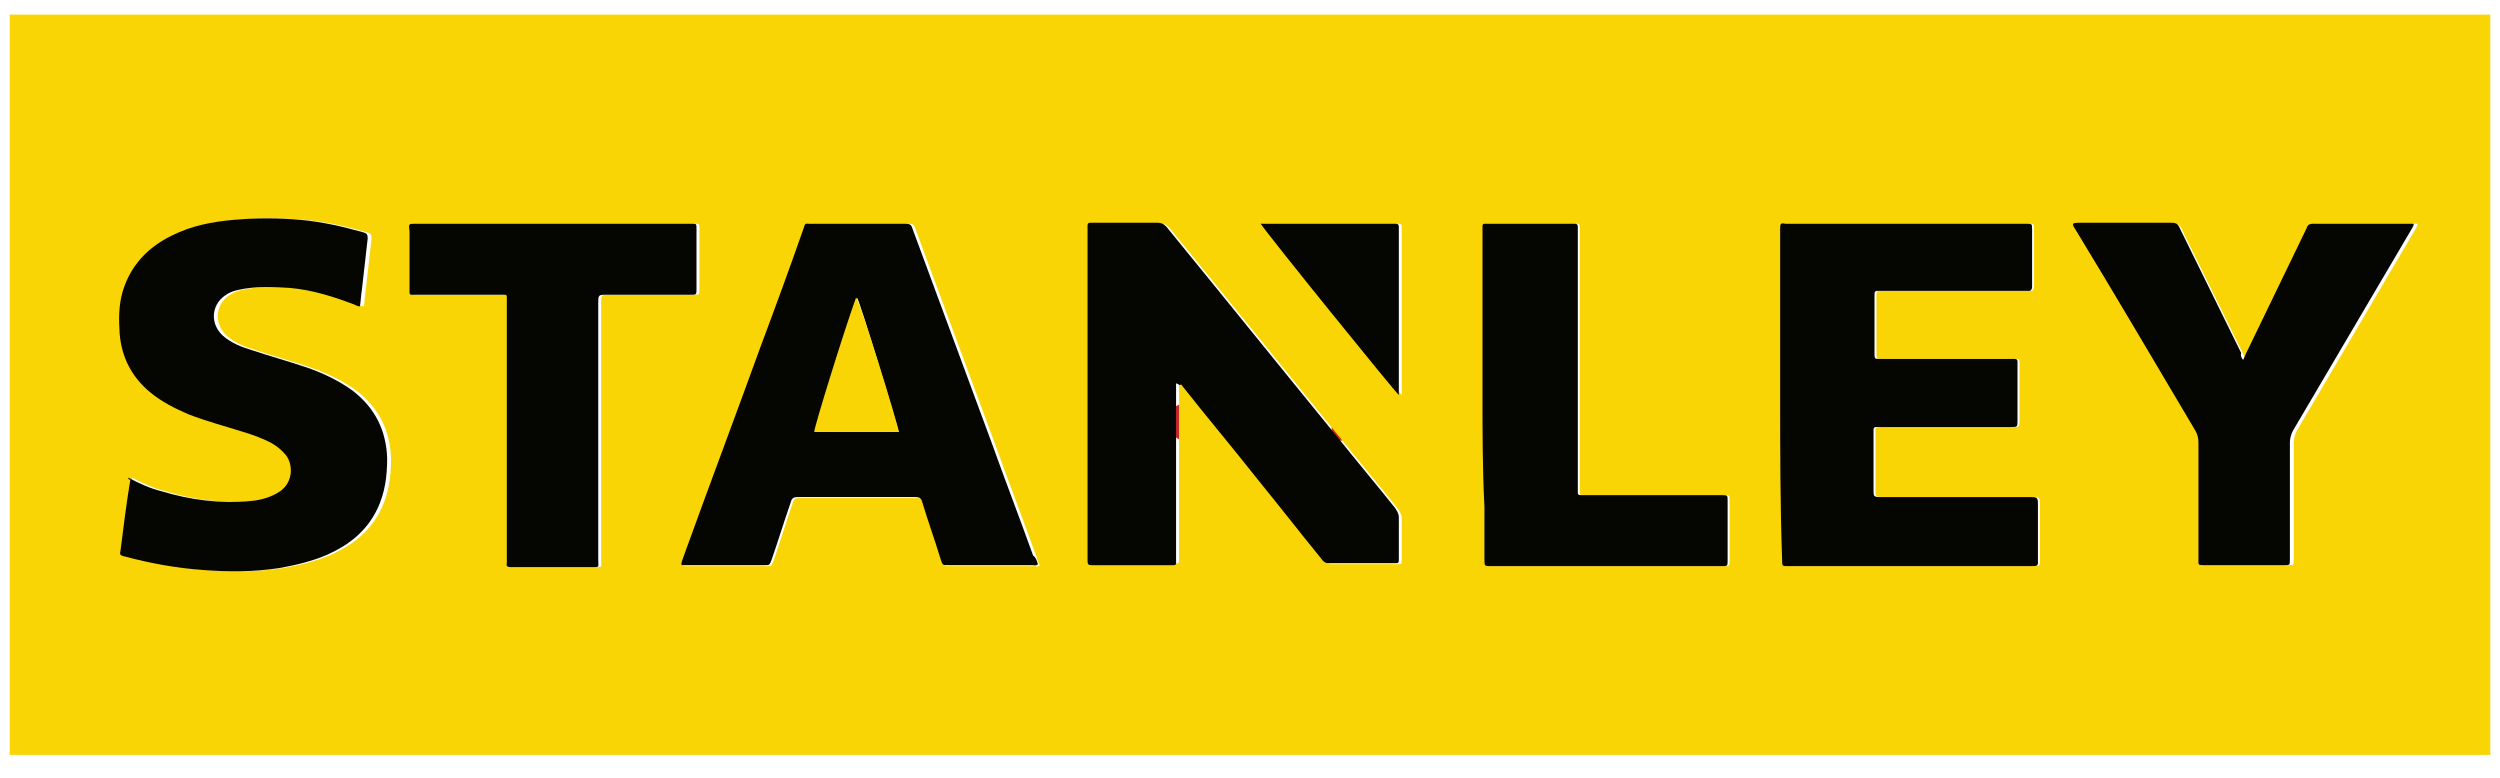
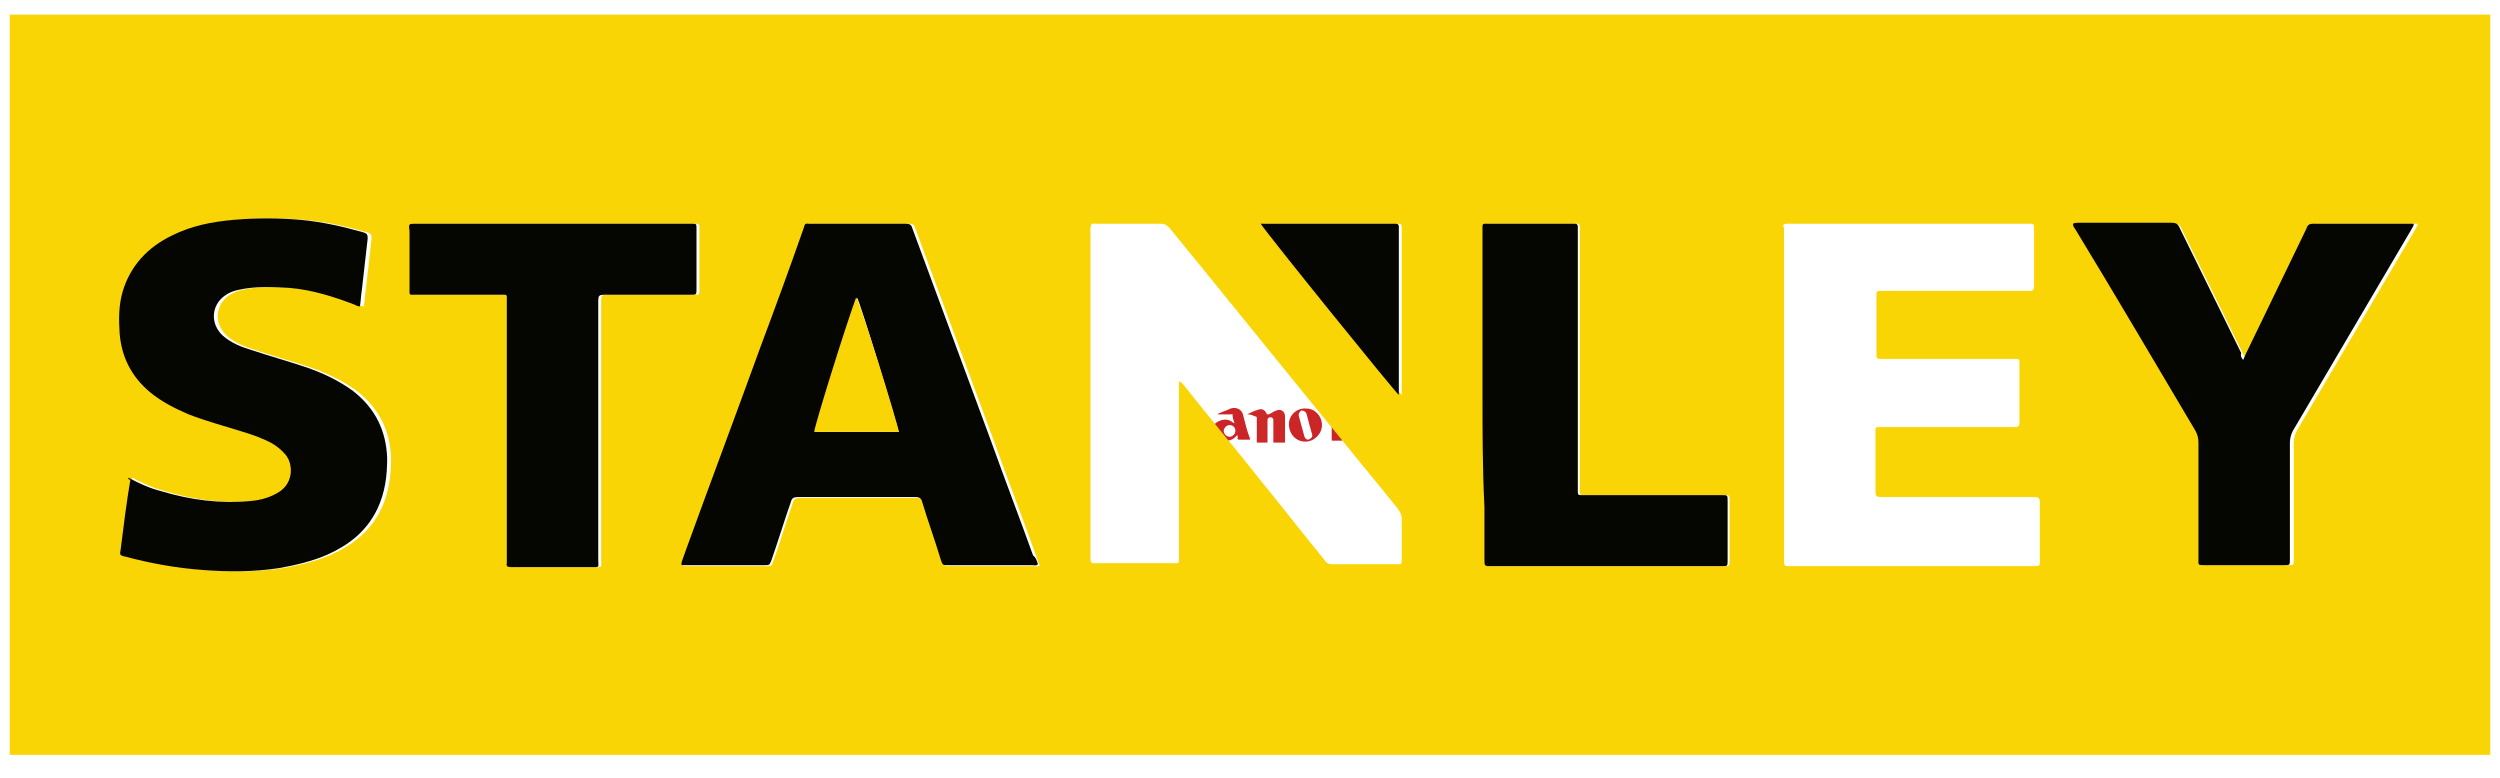
<svg xmlns="http://www.w3.org/2000/svg" version="1.1" id="Layer_1" x="0px" y="0px" viewBox="0 0 257 80" style="enable-background:new 0 0 257 80;" xml:space="preserve">
  <style type="text/css">
	.st0{fill:#CC2528;}
	.st1{fill:#CC2828;}
	.st2{fill:#FAD506;}
	.st3{fill:#050501;}
</style>
  <g>
-     <path class="st0" d="M123.1,43.3c0.2-0.4,0.5-0.7,0.7-1.1c0.2-0.3,0.2-0.3-0.1-0.4c-0.8-0.3-1.7,0-2.1,0.8   c-0.4,0.7-0.1,1.7,0.6,2.1c0.7,0.5,1.6,0.3,2.2-0.3c0,0,0.1-0.1,0.1-0.1c0.1,0.1,0.1,0.2,0,0.4c-0.6,0.5-1.3,0.7-2,0.7   c-0.6,0-1.2-0.1-1.7-0.5c-1.2-0.9-1-2.7,0.4-3.3c0.9-0.4,1.8-0.4,2.7,0c0.4,0.2,0.7,0.4,0.9,0.8c0,0,0.1,0.1,0,0.1   C124.2,42.7,123.7,43,123.1,43.3C123.2,43.3,123.1,43.3,123.1,43.3z" />
    <path class="st1" d="M128.2,42.6c0.4-0.2,0.8-0.4,1.2-0.5c0.3-0.1,0.6,0,0.8,0.4c0,0.1,0.1,0.1,0.2,0.1c0.3-0.1,0.5-0.3,0.8-0.4   c0.5-0.2,0.9,0.1,0.9,0.6c0,0.9,0,1.7,0,2.6c0,0.1,0,0.1-0.1,0.1c-0.3,0-0.6,0-1,0c-0.1,0-0.1,0-0.1-0.1c0-0.7,0-1.5,0-2.2   c0-0.2-0.1-0.3-0.3-0.3c-0.2,0-0.3,0.1-0.3,0.3c0,0.3,0,0.6,0,0.8c0,0.5,0,1,0,1.4c0,0.1,0,0.1-0.1,0.1c-0.3,0-0.6,0-0.9,0   c-0.1,0-0.1,0-0.1-0.1c0-0.8,0-1.6,0-2.4c0-0.1,0-0.2-0.2-0.2C128.6,42.6,128.4,42.6,128.2,42.6C128.2,42.6,128.2,42.6,128.2,42.6z   " />
    <path class="st0" d="M135.8,42.5c0.4-0.2,0.8-0.4,1.2-0.5c0.3-0.1,0.6,0,0.8,0.3c0,0.1,0.1,0.1,0.2,0.1c0.3-0.1,0.5-0.3,0.8-0.4   c0.5-0.2,0.9,0.1,0.9,0.6c0,0.8,0,1.7,0,2.5c0,0.1,0,0.2-0.1,0.2c-0.3,0-0.6,0-0.9,0c-0.1,0-0.1,0-0.1-0.1c0-0.7,0-1.5,0-2.2   c0-0.2-0.1-0.3-0.3-0.4c-0.2,0-0.3,0.1-0.3,0.3c0,0.6,0,1.2,0,1.8c0,0.2,0,0.3,0,0.5c0,0.1,0,0.1-0.1,0.1c-0.3,0-0.6,0-0.9,0   c-0.1,0-0.1,0-0.1-0.1c0-0.8,0-1.6,0-2.4c0-0.1,0-0.2-0.2-0.2C136.2,42.6,136,42.6,135.8,42.5C135.8,42.6,135.8,42.6,135.8,42.5z" />
    <path class="st0" d="M127.2,44.7c-0.3,0.4-0.7,0.6-1.1,0.6c-0.4,0-0.7,0-1-0.3c-0.6-0.4-0.6-1.2,0-1.6c0.5-0.3,1.1-0.4,1.6,0   c0,0,0.1,0.1,0.2,0.1c-0.1-0.3-0.2-0.6-0.2-0.9c0-0.1-0.1,0-0.1,0c-0.2,0-0.5,0-0.7,0c-0.2,0-0.4,0-0.7,0c0-0.1,0.1-0.1,0.1-0.1   c0.4-0.2,0.8-0.3,1.2-0.5c0.6-0.2,1.2,0.1,1.3,0.7c0.2,0.8,0.4,1.6,0.7,2.4c0,0.1,0,0.1-0.1,0.1c-0.3,0-0.6,0-1,0   c-0.1,0-0.1,0-0.2-0.1C127.3,45,127.2,44.9,127.2,44.7z M126.4,43.7c-0.3,0-0.6,0.3-0.6,0.6c0,0.3,0.3,0.6,0.6,0.6   c0.3,0,0.6-0.3,0.6-0.6C127,44,126.8,43.7,126.4,43.7z" />
    <path class="st0" d="M135.9,43.7c0,0.9-0.8,1.7-1.7,1.7c-1,0-1.7-0.8-1.7-1.8c0-0.9,0.8-1.7,1.8-1.6   C135.2,42,135.9,42.8,135.9,43.7z M134.9,44.8c0,0,0-0.1,0-0.1c-0.2-0.7-0.4-1.4-0.6-2.2c-0.1-0.2-0.3-0.3-0.5-0.3   c-0.2,0.1-0.3,0.3-0.3,0.5c0.1,0.4,0.2,0.7,0.3,1.1c0.1,0.4,0.2,0.7,0.3,1.1c0.1,0.2,0.2,0.3,0.4,0.3   C134.7,45.1,134.9,45,134.9,44.8z" />
  </g>
-   <path class="st2" d="M256,77.6c0-25.4,0-50.7,0-76.1h-0.3c-0.1,0-0.3,0-0.6,0c-84.5,0-169,0-253.5,0c-0.1,0-0.3,0-0.4,0H1  c0,25.4,0,50.7,0,76.1H256z M213.9,23c3.2,0,6.3,0,9.5,0c0.5,0,0.7,0.1,0.9,0.6c2.1,4.3,4.2,8.5,6.3,12.8c0.1,0.2,0.2,0.4,0.4,0.6  c0.2-0.5,0.4-0.9,0.6-1.3c2-4.1,3.9-8.1,5.9-12.2c0.1-0.3,0.2-0.5,0.7-0.5c3.4,0,6.7,0,10.1,0c0.1,0,0.1,0,0.2,0  c0.1,0.2-0.1,0.3-0.1,0.4c-4.1,7-8.2,13.9-12.3,20.9c-0.2,0.4-0.3,0.8-0.3,1.2c0,3.9,0,7.7,0,11.6c0,0.1,0,0.3,0,0.4  c0,0.6,0,0.6-0.6,0.6c-2.7,0-5.4,0-8.1,0c-0.8,0-0.7,0-0.7-0.7c0-4,0-7.9,0-11.9c0-0.5-0.1-0.8-0.3-1.2c-4.1-6.9-8.2-13.9-12.4-20.8  c-0.1-0.1-0.2-0.3-0.2-0.5C213.5,23,213.7,23,213.9,23z M183.7,23c0.6,0,1.1,0,1.7,0c7.6,0,15.2,0,22.8,0c0.1,0,0.2,0,0.3,0  c0.6,0,0.6,0,0.6,0.6c0,1.9,0,3.7,0,5.6c0,0.1,0,0.2,0,0.3c0,0.2-0.1,0.4-0.3,0.4c-0.2,0-0.3,0-0.5,0c-4.8,0-9.7,0-14.5,0  c-0.2,0-0.3,0-0.5,0c-0.4,0-0.4,0.1-0.4,0.5c0,2,0,3.9,0,5.9c0,0.6,0,0.6,0.6,0.6c4.4,0,8.9,0,13.3,0c0.9,0,0.8-0.1,0.8,0.8  c0,1.8,0,3.7,0,5.5c0,0.7,0,0.7-0.7,0.7c-4.4,0-8.8,0-13.3,0c-0.9,0-0.8-0.1-0.8,0.8c0,1.9,0,3.8,0,5.7c0,0.6,0,0.7,0.7,0.7  c5.1,0,10.2,0,15.3,0c0.9,0,0.9,0,0.9,0.9c0,1.8,0,3.6,0,5.4c0,0.8,0.1,0.8-0.8,0.8c-1.6,0-3.3,0-4.9,0c-6.5,0-13.1,0-19.6,0  c-0.1,0-0.3,0-0.4,0c-0.6,0-0.6,0-0.6-0.7c0-5.6,0-11.3,0-16.9c0-5.6,0-11.1,0-16.7c0-0.2,0-0.3,0-0.5C183.2,23.1,183.4,23,183.7,23  z M153.4,23c2.7,0,5.4,0,8.2,0c0.2,0,0.3,0,0.5,0c0.2,0,0.3,0.1,0.3,0.3c0,0.1,0,0.3,0,0.4c0,8.8,0,17.6,0,26.4  c0,0.9-0.1,0.8,0.8,0.8c4.6,0,9.1,0,13.7,0c0.1,0,0.2,0,0.3,0c0.6,0,0.6,0,0.6,0.6c0,2,0,4.1,0,6.1c0,0.6,0,0.6-0.6,0.6  c-3.9,0-7.7,0-11.6,0c-3.9,0-7.8,0-11.7,0c-0.1,0-0.3,0-0.4,0c-0.7,0-0.7,0-0.7-0.7c0-1.8,0-3.6,0-5.4c0-3.9,0-7.7,0-11.6  c0-5.6,0-11.2,0-16.8C152.6,22.9,152.6,23,153.4,23z M130.8,23c4.2,0,8.4,0,12.5,0c0.2,0,0.4,0,0.5,0c0.2,0,0.3,0.1,0.3,0.3  c0,0.1,0,0.2,0,0.3c0,5.5,0,11,0,16.5c0,0.2,0,0.3,0,0.5c-0.4-0.3-13.5-16.5-14.2-17.6C130.2,23,130.5,23,130.8,23z M112.9,23  c2.1,0,4.3,0,6.4,0c0.4,0,0.6,0.1,0.9,0.4c5.8,7.1,11.6,14.3,17.4,21.4c2,2.5,4.1,5,6.1,7.5c0.2,0.3,0.4,0.6,0.4,1  c0,1.4,0,2.8,0,4.2c0,0.5,0,0.5-0.5,0.5c-2.2,0-4.5,0-6.7,0c-0.4,0-0.6-0.2-0.8-0.5c-2.2-2.7-4.3-5.4-6.5-8.1  c-2.6-3.3-5.3-6.5-7.9-9.8c-0.1-0.1-0.2-0.3-0.5-0.4c0,1.2,0,2.4,0,3.6c0,4.8,0,9.6,0,14.4c0,0.8,0.1,0.7-0.7,0.7c-2.5,0-5,0-7.6,0  c-0.1,0-0.3,0-0.4,0c-0.3,0-0.4-0.1-0.4-0.4c0-0.2,0-0.3,0-0.5c0-11.2,0-22.3,0-33.5C112.2,22.9,112.1,23,112.9,23z M82.9,23.5  c0.2-0.6,0.1-0.5,0.7-0.5c3.3,0,6.5,0,9.8,0c0.4,0,0.6,0.1,0.7,0.5c2.7,7.3,5.4,14.6,8.1,21.9c1.4,3.9,2.9,7.8,4.3,11.7  c0.1,0.3,0.2,0.7,0.4,1c-0.2,0.2-0.4,0.1-0.6,0.1c-2.9,0-5.7,0-8.6,0c-0.6,0-0.6,0-0.8-0.6c-0.6-2-1.3-3.9-1.9-5.9  c-0.1-0.4-0.3-0.5-0.7-0.5c-4,0-8.1,0-12.1,0c-0.4,0-0.6,0.1-0.7,0.5c-0.7,2-1.3,4-2,6c-0.2,0.5-0.2,0.5-0.7,0.5c-2.7,0-5.3,0-8,0  c-0.1,0-0.1,0-0.2,0c-0.4,0-0.4,0-0.3-0.4c0.2-0.5,0.3-0.9,0.5-1.4c2.5-6.9,5.1-13.8,7.6-20.7C79.9,31.6,81.4,27.6,82.9,23.5z   M43,23c4.7,0,9.4,0,14.1,0c4.6,0,9.2,0,13.9,0c0.1,0,0.3,0,0.4,0c0.5,0,0.5,0,0.5,0.5c0,1.2,0,2.3,0,3.5c0,0.9,0,1.8,0,2.7  c0,0.6,0,0.6-0.6,0.6c-2.9,0-5.8,0-8.6,0c-0.9,0-0.9,0-0.9,0.9c0,8.8,0,17.5,0,26.3c0,0.9,0.2,0.8-0.8,0.8c-2.6,0-5.2,0-7.8,0  c-0.1,0-0.3,0-0.4,0c-0.3,0-0.5-0.1-0.4-0.4c0-0.2,0-0.3,0-0.5c0-8.7,0-17.4,0-26.1c0-0.1,0-0.2,0-0.3c0-0.8,0.1-0.7-0.7-0.7  c-2.9,0-5.8,0-8.6,0c-0.8,0-0.7,0.1-0.7-0.7c0-1.9,0-3.8,0-5.8C42.3,23,42.2,23,43,23z M12.5,56.6c0.3-2.4,0.6-4.8,1-7.2  c0-0.1,0-0.1,0.1-0.3c1.1,0.6,2.2,1.1,3.4,1.4c3,0.9,6,1.3,9.2,1c1.1-0.1,2.1-0.4,3-1c1.4-1,1.3-2.8,0.6-3.7  c-0.4-0.5-0.9-0.9-1.4-1.2c-0.9-0.5-2-0.9-3-1.2c-1.9-0.6-3.8-1.1-5.6-1.8c-1.4-0.6-2.8-1.3-4-2.3c-1.9-1.6-2.9-3.6-3.1-6  c-0.1-1.5-0.1-2.9,0.3-4.3c0.8-2.7,2.6-4.6,5.1-5.8c2-1,4.1-1.4,6.3-1.6c2.3-0.2,4.6-0.2,6.9,0c2.2,0.2,4.4,0.7,6.5,1.3  c0.3,0.1,0.4,0.2,0.4,0.6c-0.2,1.8-0.4,3.6-0.6,5.3c-0.1,0.6-0.1,1.1-0.2,1.7c-0.2,0-0.4-0.1-0.6-0.2c-2.1-0.8-4.3-1.5-6.6-1.7  c-1.8-0.1-3.5-0.2-5.3,0.2c-0.5,0.1-1,0.3-1.4,0.6c-1.4,1-1.5,2.9-0.2,4.1c0.9,0.8,2,1.2,3,1.5c1.8,0.6,3.6,1.1,5.4,1.7  c1.8,0.6,3.5,1.4,5,2.5c2.3,1.8,3.4,4.1,3.5,6.9c0,1.8-0.2,3.5-1,5.2c-1.1,2.3-2.9,3.7-5.1,4.7c-1.6,0.7-3.3,1.1-5,1.4  c-2.6,0.4-5.2,0.4-7.8,0.2c-2.8-0.2-5.5-0.7-8.1-1.4C12.4,57.1,12.4,57.1,12.5,56.6z" />
-   <path class="st3" d="M183,40.6c0-5.6,0-11.1,0-16.7c0-0.2,0-0.3,0-0.5c0-0.4,0.1-0.5,0.5-0.4c0.6,0,1.1,0,1.7,0c7.6,0,15.2,0,22.8,0  c0.1,0,0.2,0,0.3,0c0.6,0,0.6,0,0.6,0.6c0,1.9,0,3.7,0,5.6c0,0.1,0,0.2,0,0.3c0,0.2-0.1,0.4-0.3,0.4c-0.2,0-0.3,0-0.5,0  c-4.8,0-9.7,0-14.5,0c-0.2,0-0.3,0-0.5,0c-0.4,0-0.4,0.1-0.4,0.5c0,2,0,3.9,0,5.9c0,0.6,0,0.6,0.6,0.6c4.4,0,8.9,0,13.3,0  c0.9,0,0.8-0.1,0.8,0.8c0,1.8,0,3.7,0,5.5c0,0.7,0,0.7-0.7,0.7c-4.4,0-8.8,0-13.3,0c-0.9,0-0.8-0.1-0.8,0.8c0,1.9,0,3.8,0,5.7  c0,0.6,0,0.7,0.7,0.7c5.1,0,10.2,0,15.3,0c0.9,0,0.9,0,0.9,0.9c0,1.8,0,3.6,0,5.4c0,0.8,0.1,0.8-0.8,0.8c-1.6,0-3.3,0-4.9,0  c-6.5,0-13.1,0-19.6,0c-0.1,0-0.3,0-0.4,0c-0.6,0-0.6,0-0.6-0.7C183,51.8,183,46.2,183,40.6z" />
+   <path class="st2" d="M256,77.6c0-25.4,0-50.7,0-76.1h-0.3c-0.1,0-0.3,0-0.6,0c-0.1,0-0.3,0-0.4,0H1  c0,25.4,0,50.7,0,76.1H256z M213.9,23c3.2,0,6.3,0,9.5,0c0.5,0,0.7,0.1,0.9,0.6c2.1,4.3,4.2,8.5,6.3,12.8c0.1,0.2,0.2,0.4,0.4,0.6  c0.2-0.5,0.4-0.9,0.6-1.3c2-4.1,3.9-8.1,5.9-12.2c0.1-0.3,0.2-0.5,0.7-0.5c3.4,0,6.7,0,10.1,0c0.1,0,0.1,0,0.2,0  c0.1,0.2-0.1,0.3-0.1,0.4c-4.1,7-8.2,13.9-12.3,20.9c-0.2,0.4-0.3,0.8-0.3,1.2c0,3.9,0,7.7,0,11.6c0,0.1,0,0.3,0,0.4  c0,0.6,0,0.6-0.6,0.6c-2.7,0-5.4,0-8.1,0c-0.8,0-0.7,0-0.7-0.7c0-4,0-7.9,0-11.9c0-0.5-0.1-0.8-0.3-1.2c-4.1-6.9-8.2-13.9-12.4-20.8  c-0.1-0.1-0.2-0.3-0.2-0.5C213.5,23,213.7,23,213.9,23z M183.7,23c0.6,0,1.1,0,1.7,0c7.6,0,15.2,0,22.8,0c0.1,0,0.2,0,0.3,0  c0.6,0,0.6,0,0.6,0.6c0,1.9,0,3.7,0,5.6c0,0.1,0,0.2,0,0.3c0,0.2-0.1,0.4-0.3,0.4c-0.2,0-0.3,0-0.5,0c-4.8,0-9.7,0-14.5,0  c-0.2,0-0.3,0-0.5,0c-0.4,0-0.4,0.1-0.4,0.5c0,2,0,3.9,0,5.9c0,0.6,0,0.6,0.6,0.6c4.4,0,8.9,0,13.3,0c0.9,0,0.8-0.1,0.8,0.8  c0,1.8,0,3.7,0,5.5c0,0.7,0,0.7-0.7,0.7c-4.4,0-8.8,0-13.3,0c-0.9,0-0.8-0.1-0.8,0.8c0,1.9,0,3.8,0,5.7c0,0.6,0,0.7,0.7,0.7  c5.1,0,10.2,0,15.3,0c0.9,0,0.9,0,0.9,0.9c0,1.8,0,3.6,0,5.4c0,0.8,0.1,0.8-0.8,0.8c-1.6,0-3.3,0-4.9,0c-6.5,0-13.1,0-19.6,0  c-0.1,0-0.3,0-0.4,0c-0.6,0-0.6,0-0.6-0.7c0-5.6,0-11.3,0-16.9c0-5.6,0-11.1,0-16.7c0-0.2,0-0.3,0-0.5C183.2,23.1,183.4,23,183.7,23  z M153.4,23c2.7,0,5.4,0,8.2,0c0.2,0,0.3,0,0.5,0c0.2,0,0.3,0.1,0.3,0.3c0,0.1,0,0.3,0,0.4c0,8.8,0,17.6,0,26.4  c0,0.9-0.1,0.8,0.8,0.8c4.6,0,9.1,0,13.7,0c0.1,0,0.2,0,0.3,0c0.6,0,0.6,0,0.6,0.6c0,2,0,4.1,0,6.1c0,0.6,0,0.6-0.6,0.6  c-3.9,0-7.7,0-11.6,0c-3.9,0-7.8,0-11.7,0c-0.1,0-0.3,0-0.4,0c-0.7,0-0.7,0-0.7-0.7c0-1.8,0-3.6,0-5.4c0-3.9,0-7.7,0-11.6  c0-5.6,0-11.2,0-16.8C152.6,22.9,152.6,23,153.4,23z M130.8,23c4.2,0,8.4,0,12.5,0c0.2,0,0.4,0,0.5,0c0.2,0,0.3,0.1,0.3,0.3  c0,0.1,0,0.2,0,0.3c0,5.5,0,11,0,16.5c0,0.2,0,0.3,0,0.5c-0.4-0.3-13.5-16.5-14.2-17.6C130.2,23,130.5,23,130.8,23z M112.9,23  c2.1,0,4.3,0,6.4,0c0.4,0,0.6,0.1,0.9,0.4c5.8,7.1,11.6,14.3,17.4,21.4c2,2.5,4.1,5,6.1,7.5c0.2,0.3,0.4,0.6,0.4,1  c0,1.4,0,2.8,0,4.2c0,0.5,0,0.5-0.5,0.5c-2.2,0-4.5,0-6.7,0c-0.4,0-0.6-0.2-0.8-0.5c-2.2-2.7-4.3-5.4-6.5-8.1  c-2.6-3.3-5.3-6.5-7.9-9.8c-0.1-0.1-0.2-0.3-0.5-0.4c0,1.2,0,2.4,0,3.6c0,4.8,0,9.6,0,14.4c0,0.8,0.1,0.7-0.7,0.7c-2.5,0-5,0-7.6,0  c-0.1,0-0.3,0-0.4,0c-0.3,0-0.4-0.1-0.4-0.4c0-0.2,0-0.3,0-0.5c0-11.2,0-22.3,0-33.5C112.2,22.9,112.1,23,112.9,23z M82.9,23.5  c0.2-0.6,0.1-0.5,0.7-0.5c3.3,0,6.5,0,9.8,0c0.4,0,0.6,0.1,0.7,0.5c2.7,7.3,5.4,14.6,8.1,21.9c1.4,3.9,2.9,7.8,4.3,11.7  c0.1,0.3,0.2,0.7,0.4,1c-0.2,0.2-0.4,0.1-0.6,0.1c-2.9,0-5.7,0-8.6,0c-0.6,0-0.6,0-0.8-0.6c-0.6-2-1.3-3.9-1.9-5.9  c-0.1-0.4-0.3-0.5-0.7-0.5c-4,0-8.1,0-12.1,0c-0.4,0-0.6,0.1-0.7,0.5c-0.7,2-1.3,4-2,6c-0.2,0.5-0.2,0.5-0.7,0.5c-2.7,0-5.3,0-8,0  c-0.1,0-0.1,0-0.2,0c-0.4,0-0.4,0-0.3-0.4c0.2-0.5,0.3-0.9,0.5-1.4c2.5-6.9,5.1-13.8,7.6-20.7C79.9,31.6,81.4,27.6,82.9,23.5z   M43,23c4.7,0,9.4,0,14.1,0c4.6,0,9.2,0,13.9,0c0.1,0,0.3,0,0.4,0c0.5,0,0.5,0,0.5,0.5c0,1.2,0,2.3,0,3.5c0,0.9,0,1.8,0,2.7  c0,0.6,0,0.6-0.6,0.6c-2.9,0-5.8,0-8.6,0c-0.9,0-0.9,0-0.9,0.9c0,8.8,0,17.5,0,26.3c0,0.9,0.2,0.8-0.8,0.8c-2.6,0-5.2,0-7.8,0  c-0.1,0-0.3,0-0.4,0c-0.3,0-0.5-0.1-0.4-0.4c0-0.2,0-0.3,0-0.5c0-8.7,0-17.4,0-26.1c0-0.1,0-0.2,0-0.3c0-0.8,0.1-0.7-0.7-0.7  c-2.9,0-5.8,0-8.6,0c-0.8,0-0.7,0.1-0.7-0.7c0-1.9,0-3.8,0-5.8C42.3,23,42.2,23,43,23z M12.5,56.6c0.3-2.4,0.6-4.8,1-7.2  c0-0.1,0-0.1,0.1-0.3c1.1,0.6,2.2,1.1,3.4,1.4c3,0.9,6,1.3,9.2,1c1.1-0.1,2.1-0.4,3-1c1.4-1,1.3-2.8,0.6-3.7  c-0.4-0.5-0.9-0.9-1.4-1.2c-0.9-0.5-2-0.9-3-1.2c-1.9-0.6-3.8-1.1-5.6-1.8c-1.4-0.6-2.8-1.3-4-2.3c-1.9-1.6-2.9-3.6-3.1-6  c-0.1-1.5-0.1-2.9,0.3-4.3c0.8-2.7,2.6-4.6,5.1-5.8c2-1,4.1-1.4,6.3-1.6c2.3-0.2,4.6-0.2,6.9,0c2.2,0.2,4.4,0.7,6.5,1.3  c0.3,0.1,0.4,0.2,0.4,0.6c-0.2,1.8-0.4,3.6-0.6,5.3c-0.1,0.6-0.1,1.1-0.2,1.7c-0.2,0-0.4-0.1-0.6-0.2c-2.1-0.8-4.3-1.5-6.6-1.7  c-1.8-0.1-3.5-0.2-5.3,0.2c-0.5,0.1-1,0.3-1.4,0.6c-1.4,1-1.5,2.9-0.2,4.1c0.9,0.8,2,1.2,3,1.5c1.8,0.6,3.6,1.1,5.4,1.7  c1.8,0.6,3.5,1.4,5,2.5c2.3,1.8,3.4,4.1,3.5,6.9c0,1.8-0.2,3.5-1,5.2c-1.1,2.3-2.9,3.7-5.1,4.7c-1.6,0.7-3.3,1.1-5,1.4  c-2.6,0.4-5.2,0.4-7.8,0.2c-2.8-0.2-5.5-0.7-8.1-1.4C12.4,57.1,12.4,57.1,12.5,56.6z" />
  <path class="st3" d="M106.7,58c-0.2,0.2-0.4,0.1-0.6,0.1c-2.9,0-5.7,0-8.6,0c-0.6,0-0.6,0-0.8-0.6c-0.6-2-1.3-3.9-1.9-5.9  c-0.1-0.4-0.3-0.5-0.7-0.5c-4,0-8.1,0-12.1,0c-0.4,0-0.6,0.1-0.7,0.5c-0.7,2-1.3,4-2,6c-0.2,0.5-0.2,0.5-0.7,0.5c-2.7,0-5.3,0-8,0  c-0.1,0-0.1,0-0.2,0c-0.4,0-0.4,0-0.3-0.4c0.2-0.5,0.3-0.9,0.5-1.4c2.5-6.9,5.1-13.8,7.6-20.7c1.5-4,3-8.1,4.4-12.1  c0.2-0.6,0.1-0.5,0.7-0.5c3.3,0,6.5,0,9.8,0c0.4,0,0.6,0.1,0.7,0.5c2.7,7.3,5.4,14.6,8.1,21.9c1.4,3.9,2.9,7.8,4.3,11.7  C106.5,57.3,106.6,57.7,106.7,58z M92.4,44.4c-0.2-0.7-4-13.5-4.3-13.8c-1.2,3.3-4.3,13.2-4.3,13.8C86.7,44.4,89.5,44.4,92.4,44.4z" />
  <path class="st3" d="M13.2,49.1c1.1,0.6,2.2,1.1,3.4,1.4c3,0.9,6,1.3,9.2,1c1.1-0.1,2.1-0.4,3-1c1.4-1,1.3-2.8,0.6-3.7  c-0.4-0.5-0.9-0.9-1.4-1.2c-0.9-0.5-2-0.9-3-1.2c-1.9-0.6-3.8-1.1-5.6-1.8c-1.4-0.6-2.8-1.3-4-2.3c-1.9-1.6-2.9-3.6-3.1-6  c-0.1-1.5-0.1-2.9,0.3-4.3c0.8-2.7,2.6-4.6,5.1-5.8c2-1,4.1-1.4,6.3-1.6c2.3-0.2,4.6-0.2,6.9,0c2.2,0.2,4.4,0.7,6.5,1.3  c0.3,0.1,0.4,0.2,0.4,0.6c-0.2,1.8-0.4,3.6-0.6,5.3c-0.1,0.6-0.1,1.1-0.2,1.7c-0.2,0-0.4-0.1-0.6-0.2c-2.1-0.8-4.3-1.5-6.6-1.7  c-1.8-0.1-3.5-0.2-5.3,0.2c-0.5,0.1-1,0.3-1.4,0.6c-1.4,1-1.5,2.9-0.2,4.1c0.9,0.8,2,1.2,3,1.5c1.8,0.6,3.6,1.1,5.4,1.7  c1.8,0.6,3.5,1.4,5,2.5c2.3,1.8,3.4,4.1,3.5,6.9c0,1.8-0.2,3.5-1,5.2c-1.1,2.3-2.9,3.7-5.1,4.7c-1.6,0.7-3.3,1.1-5,1.4  c-2.6,0.4-5.2,0.4-7.8,0.2c-2.8-0.2-5.5-0.7-8.1-1.4c-0.5-0.1-0.5-0.2-0.4-0.7c0.3-2.4,0.6-4.8,1-7.2C13.2,49.3,13.2,49.3,13.2,49.1  z" />
-   <path class="st3" d="M120.9,39.4c0,1.2,0,2.4,0,3.6c0,4.8,0,9.6,0,14.4c0,0.8,0.1,0.7-0.7,0.7c-2.5,0-5,0-7.6,0c-0.1,0-0.3,0-0.4,0  c-0.3,0-0.4-0.1-0.4-0.4c0-0.2,0-0.3,0-0.5c0-11.2,0-22.3,0-33.5c0-0.9-0.1-0.8,0.8-0.8c2.1,0,4.3,0,6.4,0c0.4,0,0.6,0.1,0.9,0.4  c5.8,7.1,11.6,14.3,17.4,21.4c2,2.5,4.1,5,6.1,7.5c0.2,0.3,0.4,0.6,0.4,1c0,1.4,0,2.8,0,4.2c0,0.5,0,0.5-0.5,0.5c-2.2,0-4.5,0-6.7,0  c-0.4,0-0.6-0.2-0.8-0.5c-2.2-2.7-4.3-5.4-6.5-8.1c-2.6-3.3-5.3-6.5-7.9-9.8C121.3,39.7,121.2,39.5,120.9,39.4z" />
  <path class="st3" d="M230.6,37c0.2-0.5,0.4-0.9,0.6-1.3c2-4.1,3.9-8.1,5.9-12.2c0.1-0.3,0.2-0.5,0.7-0.5c3.4,0,6.7,0,10.1,0  c0.1,0,0.1,0,0.2,0c0.1,0.2-0.1,0.3-0.1,0.4c-4.1,7-8.2,13.9-12.3,20.9c-0.2,0.4-0.3,0.8-0.3,1.2c0,3.9,0,7.7,0,11.6  c0,0.1,0,0.3,0,0.4c0,0.6,0,0.6-0.6,0.6c-2.7,0-5.4,0-8.1,0c-0.8,0-0.7,0-0.7-0.7c0-4,0-7.9,0-11.9c0-0.5-0.1-0.8-0.3-1.2  c-4.1-6.9-8.2-13.9-12.4-20.8c-0.1-0.1-0.2-0.3-0.2-0.5c0.2-0.1,0.4-0.1,0.6-0.1c3.2,0,6.3,0,9.5,0c0.5,0,0.7,0.1,0.9,0.6  c2.1,4.3,4.2,8.5,6.3,12.8C230.3,36.5,230.4,36.8,230.6,37z" />
  <path class="st3" d="M56.8,23c4.6,0,9.2,0,13.9,0c0.1,0,0.3,0,0.4,0c0.5,0,0.5,0,0.5,0.5c0,1.2,0,2.3,0,3.5c0,0.9,0,1.8,0,2.7  c0,0.6,0,0.6-0.6,0.6c-2.9,0-5.8,0-8.6,0c-0.9,0-0.9,0-0.9,0.9c0,8.8,0,17.5,0,26.3c0,0.9,0.2,0.8-0.8,0.8c-2.6,0-5.2,0-7.8,0  c-0.1,0-0.3,0-0.4,0c-0.3,0-0.5-0.1-0.4-0.4c0-0.2,0-0.3,0-0.5c0-8.7,0-17.4,0-26.1c0-0.1,0-0.2,0-0.3c0-0.8,0.1-0.7-0.7-0.7  c-2.9,0-5.8,0-8.6,0c-0.8,0-0.7,0.1-0.7-0.7c0-1.9,0-3.8,0-5.8C42,23,42,23,42.7,23C47.4,23,52.1,23,56.8,23z" />
  <path class="st3" d="M152.4,40.5c0-5.6,0-11.2,0-16.8c0-0.8-0.1-0.7,0.8-0.7c2.7,0,5.4,0,8.2,0c0.2,0,0.3,0,0.5,0  c0.2,0,0.3,0.1,0.3,0.3c0,0.1,0,0.3,0,0.4c0,8.8,0,17.6,0,26.4c0,0.9-0.1,0.8,0.8,0.8c4.6,0,9.1,0,13.7,0c0.1,0,0.2,0,0.3,0  c0.6,0,0.6,0,0.6,0.6c0,2,0,4.1,0,6.1c0,0.6,0,0.6-0.6,0.6c-3.9,0-7.7,0-11.6,0c-3.9,0-7.8,0-11.7,0c-0.1,0-0.3,0-0.4,0  c-0.7,0-0.7,0-0.7-0.7c0-1.8,0-3.6,0-5.4C152.4,48.2,152.4,44.4,152.4,40.5z" />
  <path class="st3" d="M129.6,23c0.4,0,0.7,0,0.9,0c4.2,0,8.4,0,12.5,0c0.2,0,0.4,0,0.5,0c0.2,0,0.3,0.1,0.3,0.3c0,0.1,0,0.2,0,0.3  c0,5.5,0,11,0,16.5c0,0.2,0,0.3,0,0.5C143.4,40.3,130.3,24.1,129.6,23z" />
  <path class="st2" d="M92.4,44.4c-2.9,0-5.8,0-8.7,0c0-0.5,3.1-10.5,4.3-13.8C88.4,30.9,92.3,43.6,92.4,44.4z" />
</svg>